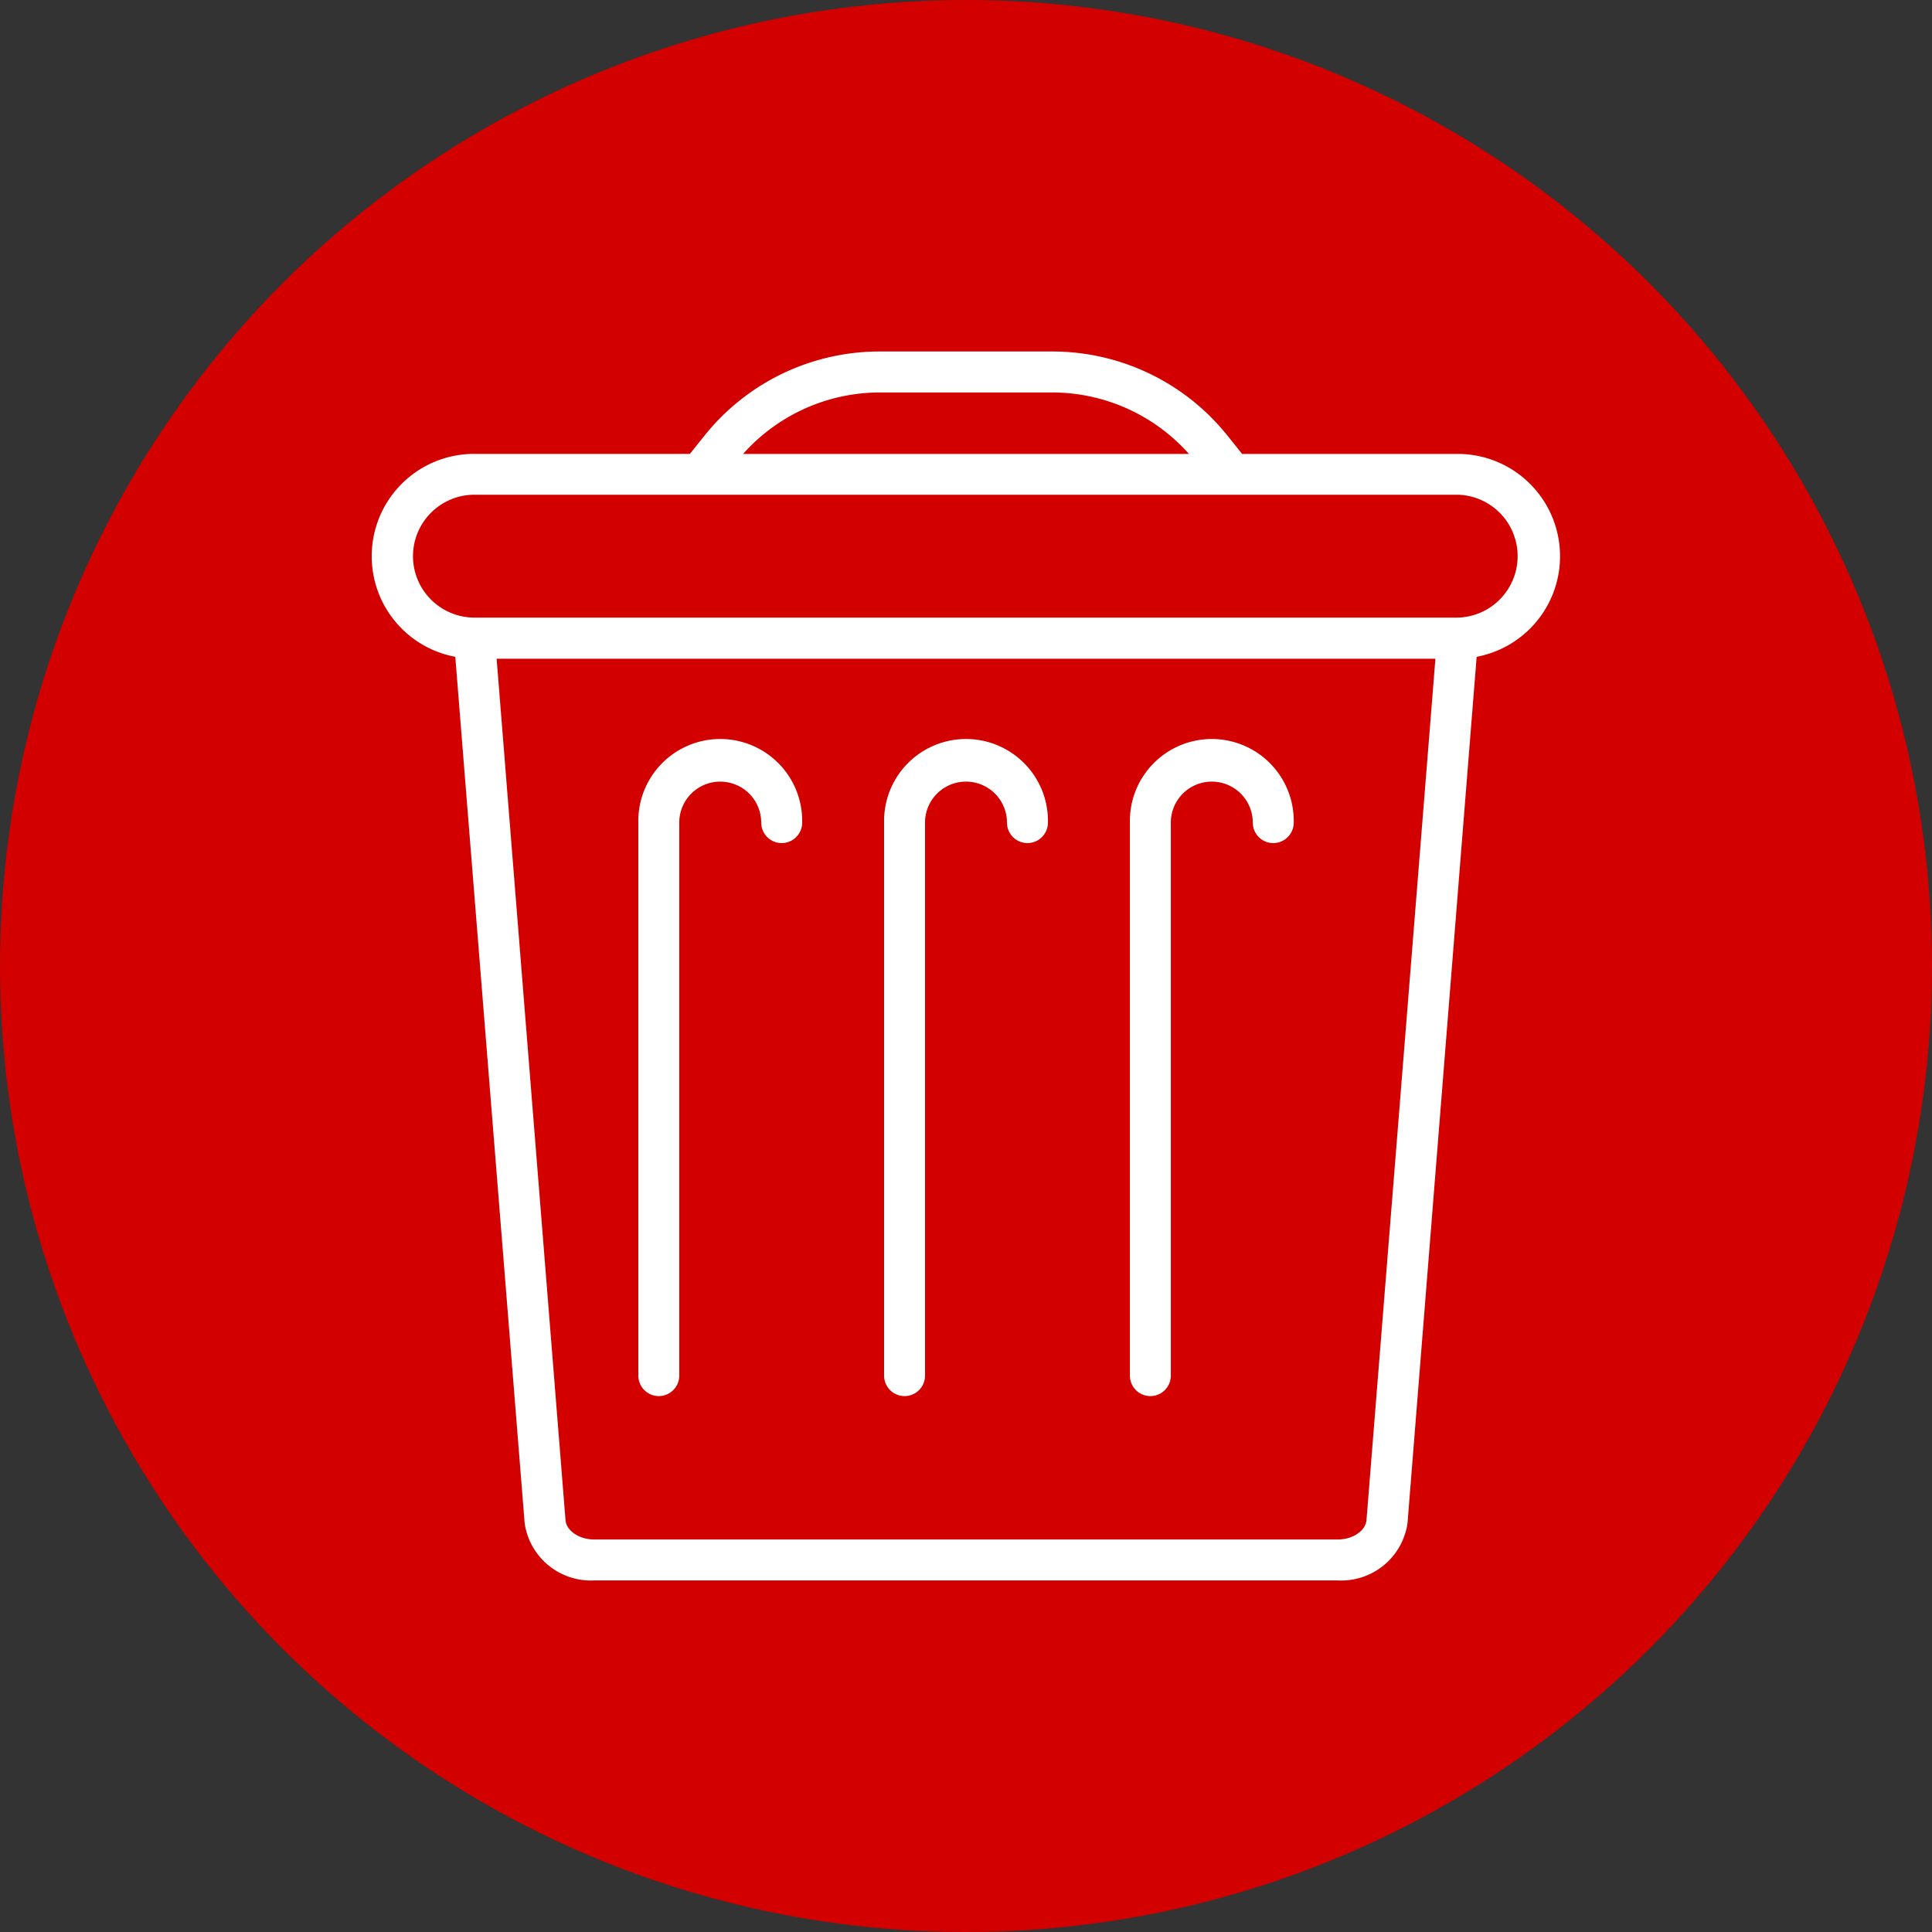
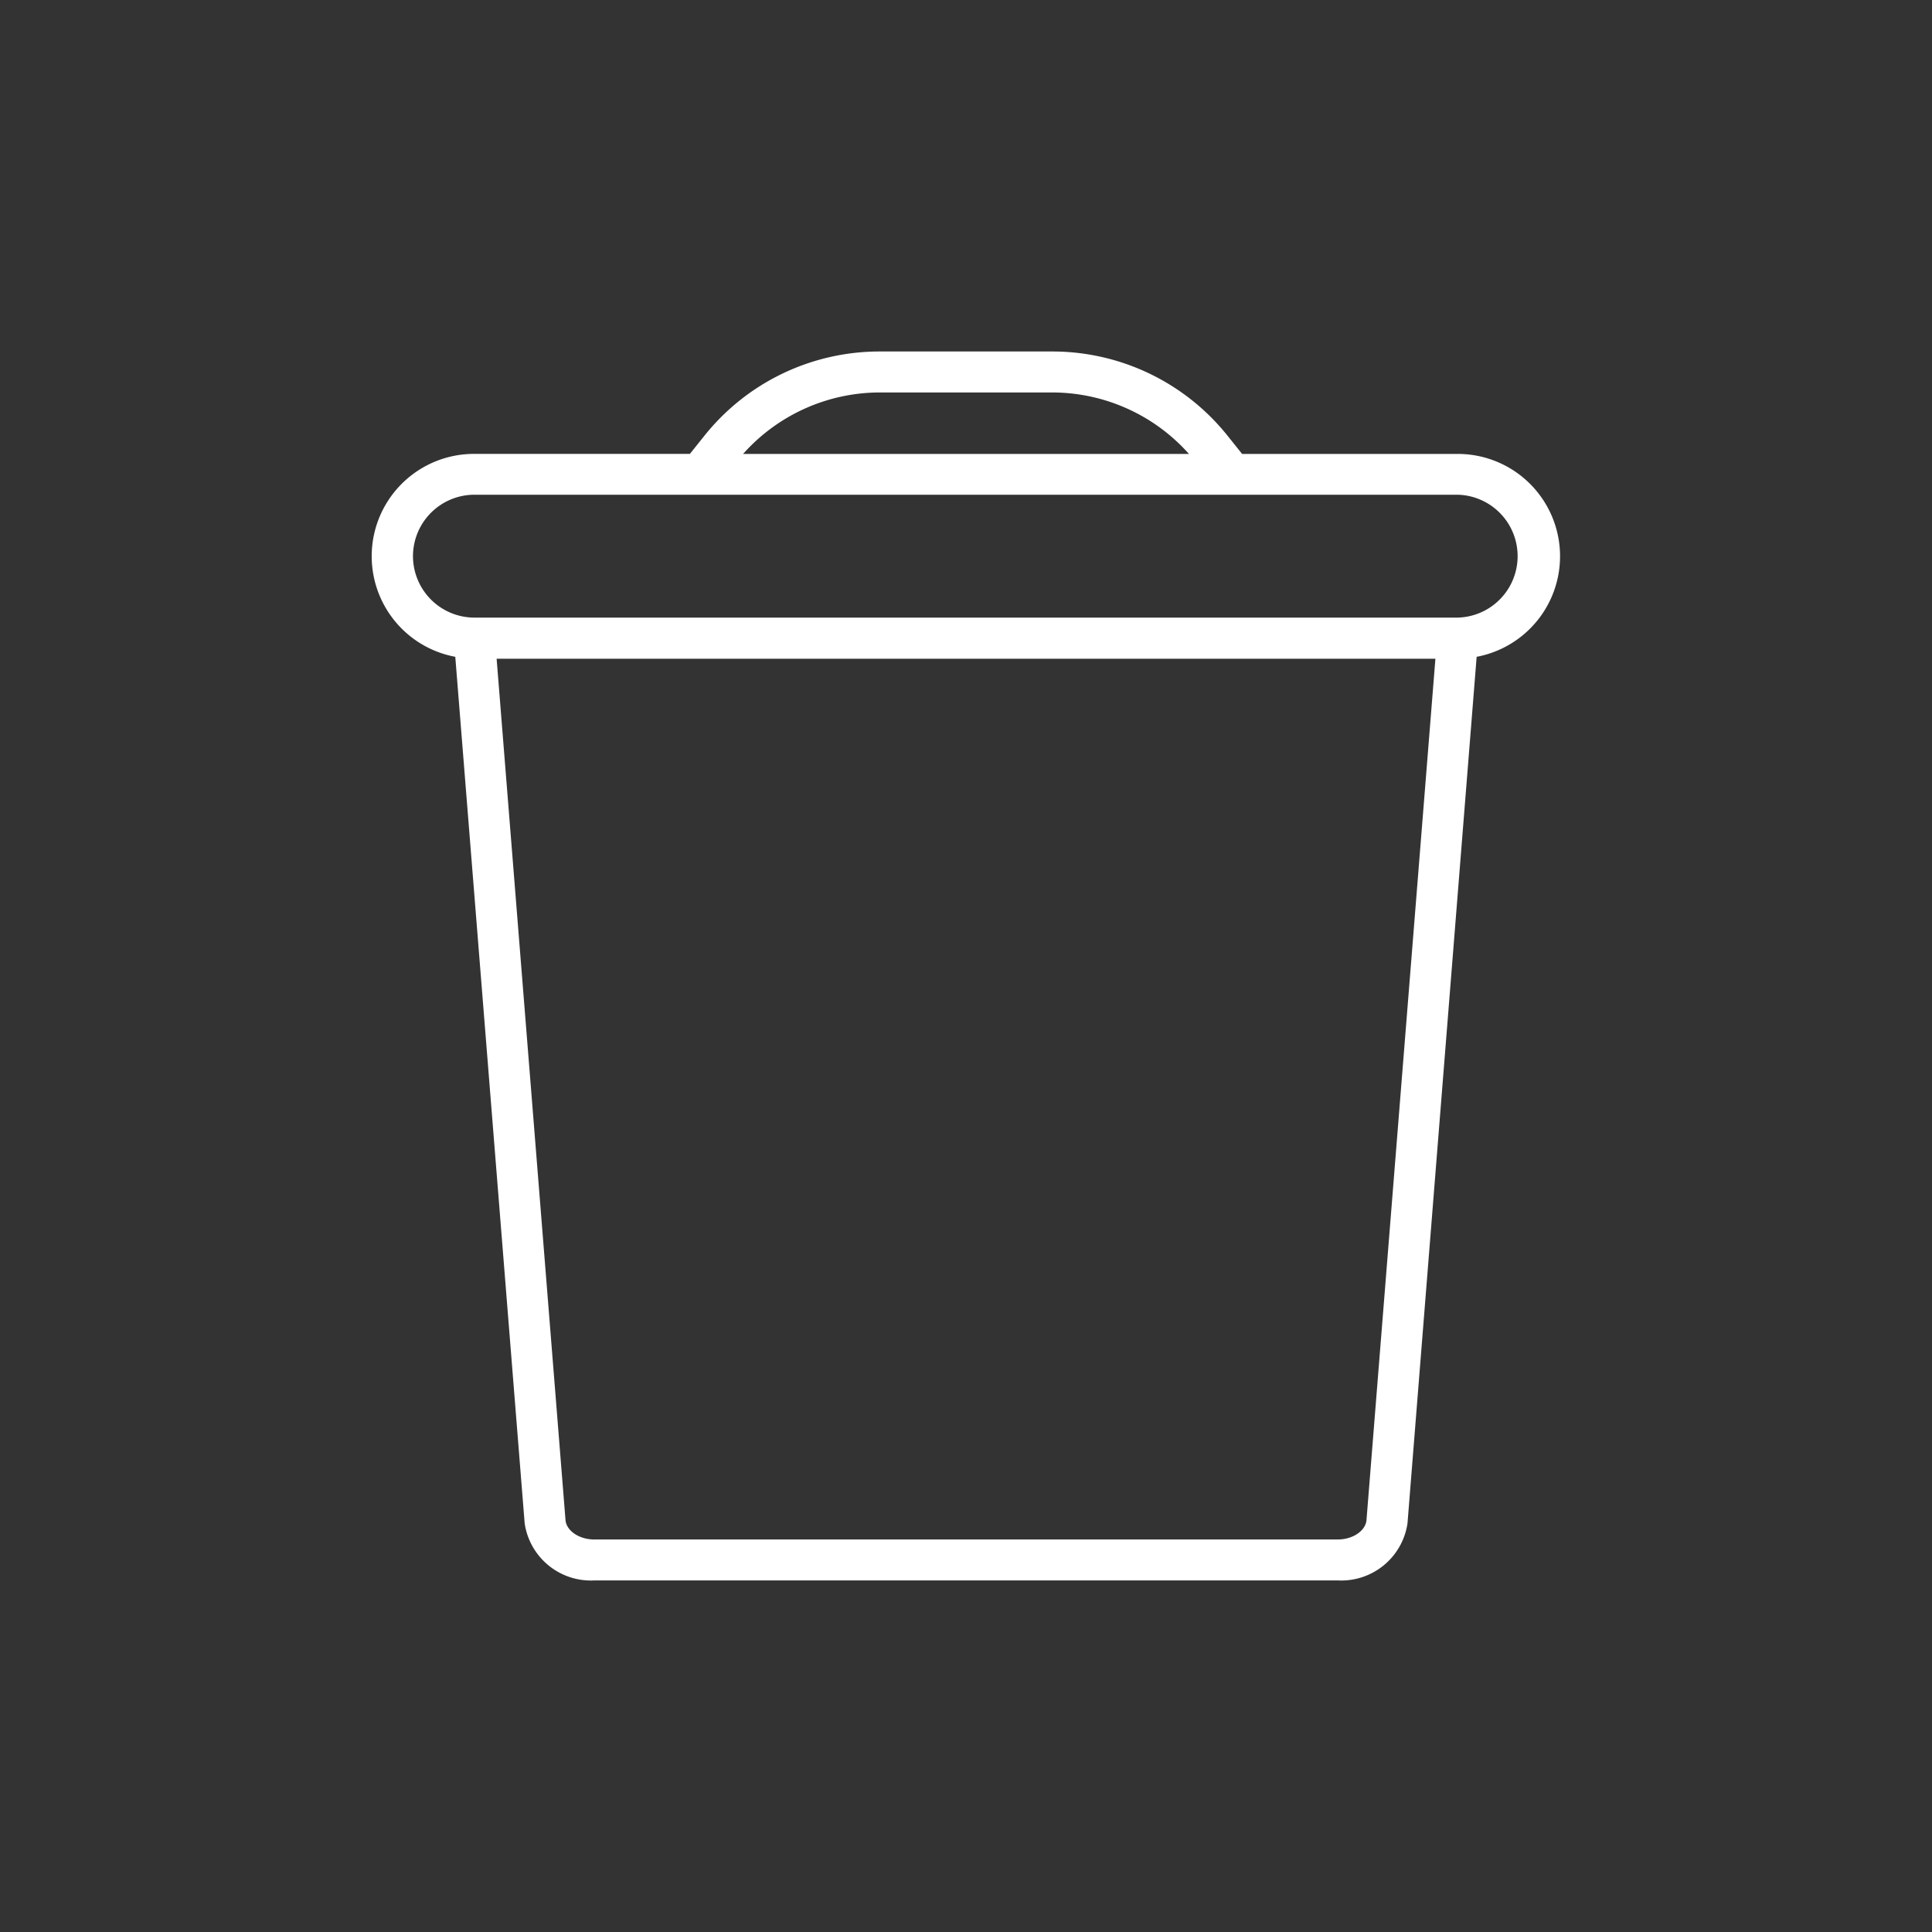
<svg xmlns="http://www.w3.org/2000/svg" width="58" height="58" viewBox="0 0 58 58">
  <rect x="0" y="0" width="58" height="58" fill="#333333" stroke="none" />
  <g id="Group_24" data-name="Group 24" transform="translate(21443 4162)">
-     <circle id="Ellipse_18" data-name="Ellipse 18" cx="29" cy="29" r="29" transform="translate(-21443 -4162)" fill="#d30000" />
    <g id="Page-1" transform="translate(-21431.832 -4151.448)">
      <g id="_047---Delete" data-name="047---Delete" transform="translate(0 0)">
        <path id="Shape" d="M4.583,35.181a2.01,2.01,0,0,0,2.086,1.713H29a2.01,2.01,0,0,0,2.086-1.714L33.162,9.166a3.072,3.072,0,0,0-.572-6.091H26.121l-.429-.536A6.731,6.731,0,0,0,20.411,0H15.254A6.729,6.729,0,0,0,9.972,2.538l-.429.536H3.075A3.072,3.072,0,0,0,2.5,9.166Zm25.272-.1c-.026.322-.411.583-.86.583H6.669c-.449,0-.834-.261-.86-.583L3.741,9.224H31.924ZM15.254,1.23h5.157a5.5,5.5,0,0,1,4.114,1.845H11.141A5.5,5.5,0,0,1,15.254,1.23ZM1.23,6.149A1.847,1.847,0,0,1,3.075,4.3H32.59a1.845,1.845,0,0,1,0,3.689H3.075A1.847,1.847,0,0,1,1.23,6.149Z" transform="translate(0 0)" fill="#fff" />
-         <path id="Shape-2" data-name="Shape" d="M25.615,38.677a.615.615,0,0,0,.615-.615V21.46a1.23,1.23,0,1,1,2.46,0,.615.615,0,1,0,1.23,0,2.46,2.46,0,1,0-4.919,0v16.6A.615.615,0,0,0,25.615,38.677Z" transform="translate(-9.628 -7.317)" fill="#fff" />
-         <path id="Shape-3" data-name="Shape" d="M13.615,38.677a.615.615,0,0,0,.615-.615V21.46a1.23,1.23,0,1,1,2.46,0,.615.615,0,1,0,1.23,0,2.46,2.46,0,1,0-4.919,0v16.6A.615.615,0,0,0,13.615,38.677Z" transform="translate(-5.006 -7.317)" fill="#fff" />
-         <path id="Shape-4" data-name="Shape" d="M37.615,38.677a.615.615,0,0,0,.615-.615V21.46a1.23,1.23,0,1,1,2.46,0,.615.615,0,1,0,1.23,0,2.46,2.46,0,1,0-4.919,0v16.6A.615.615,0,0,0,37.615,38.677Z" transform="translate(-14.249 -7.317)" fill="#fff" />
      </g>
    </g>
  </g>
</svg>